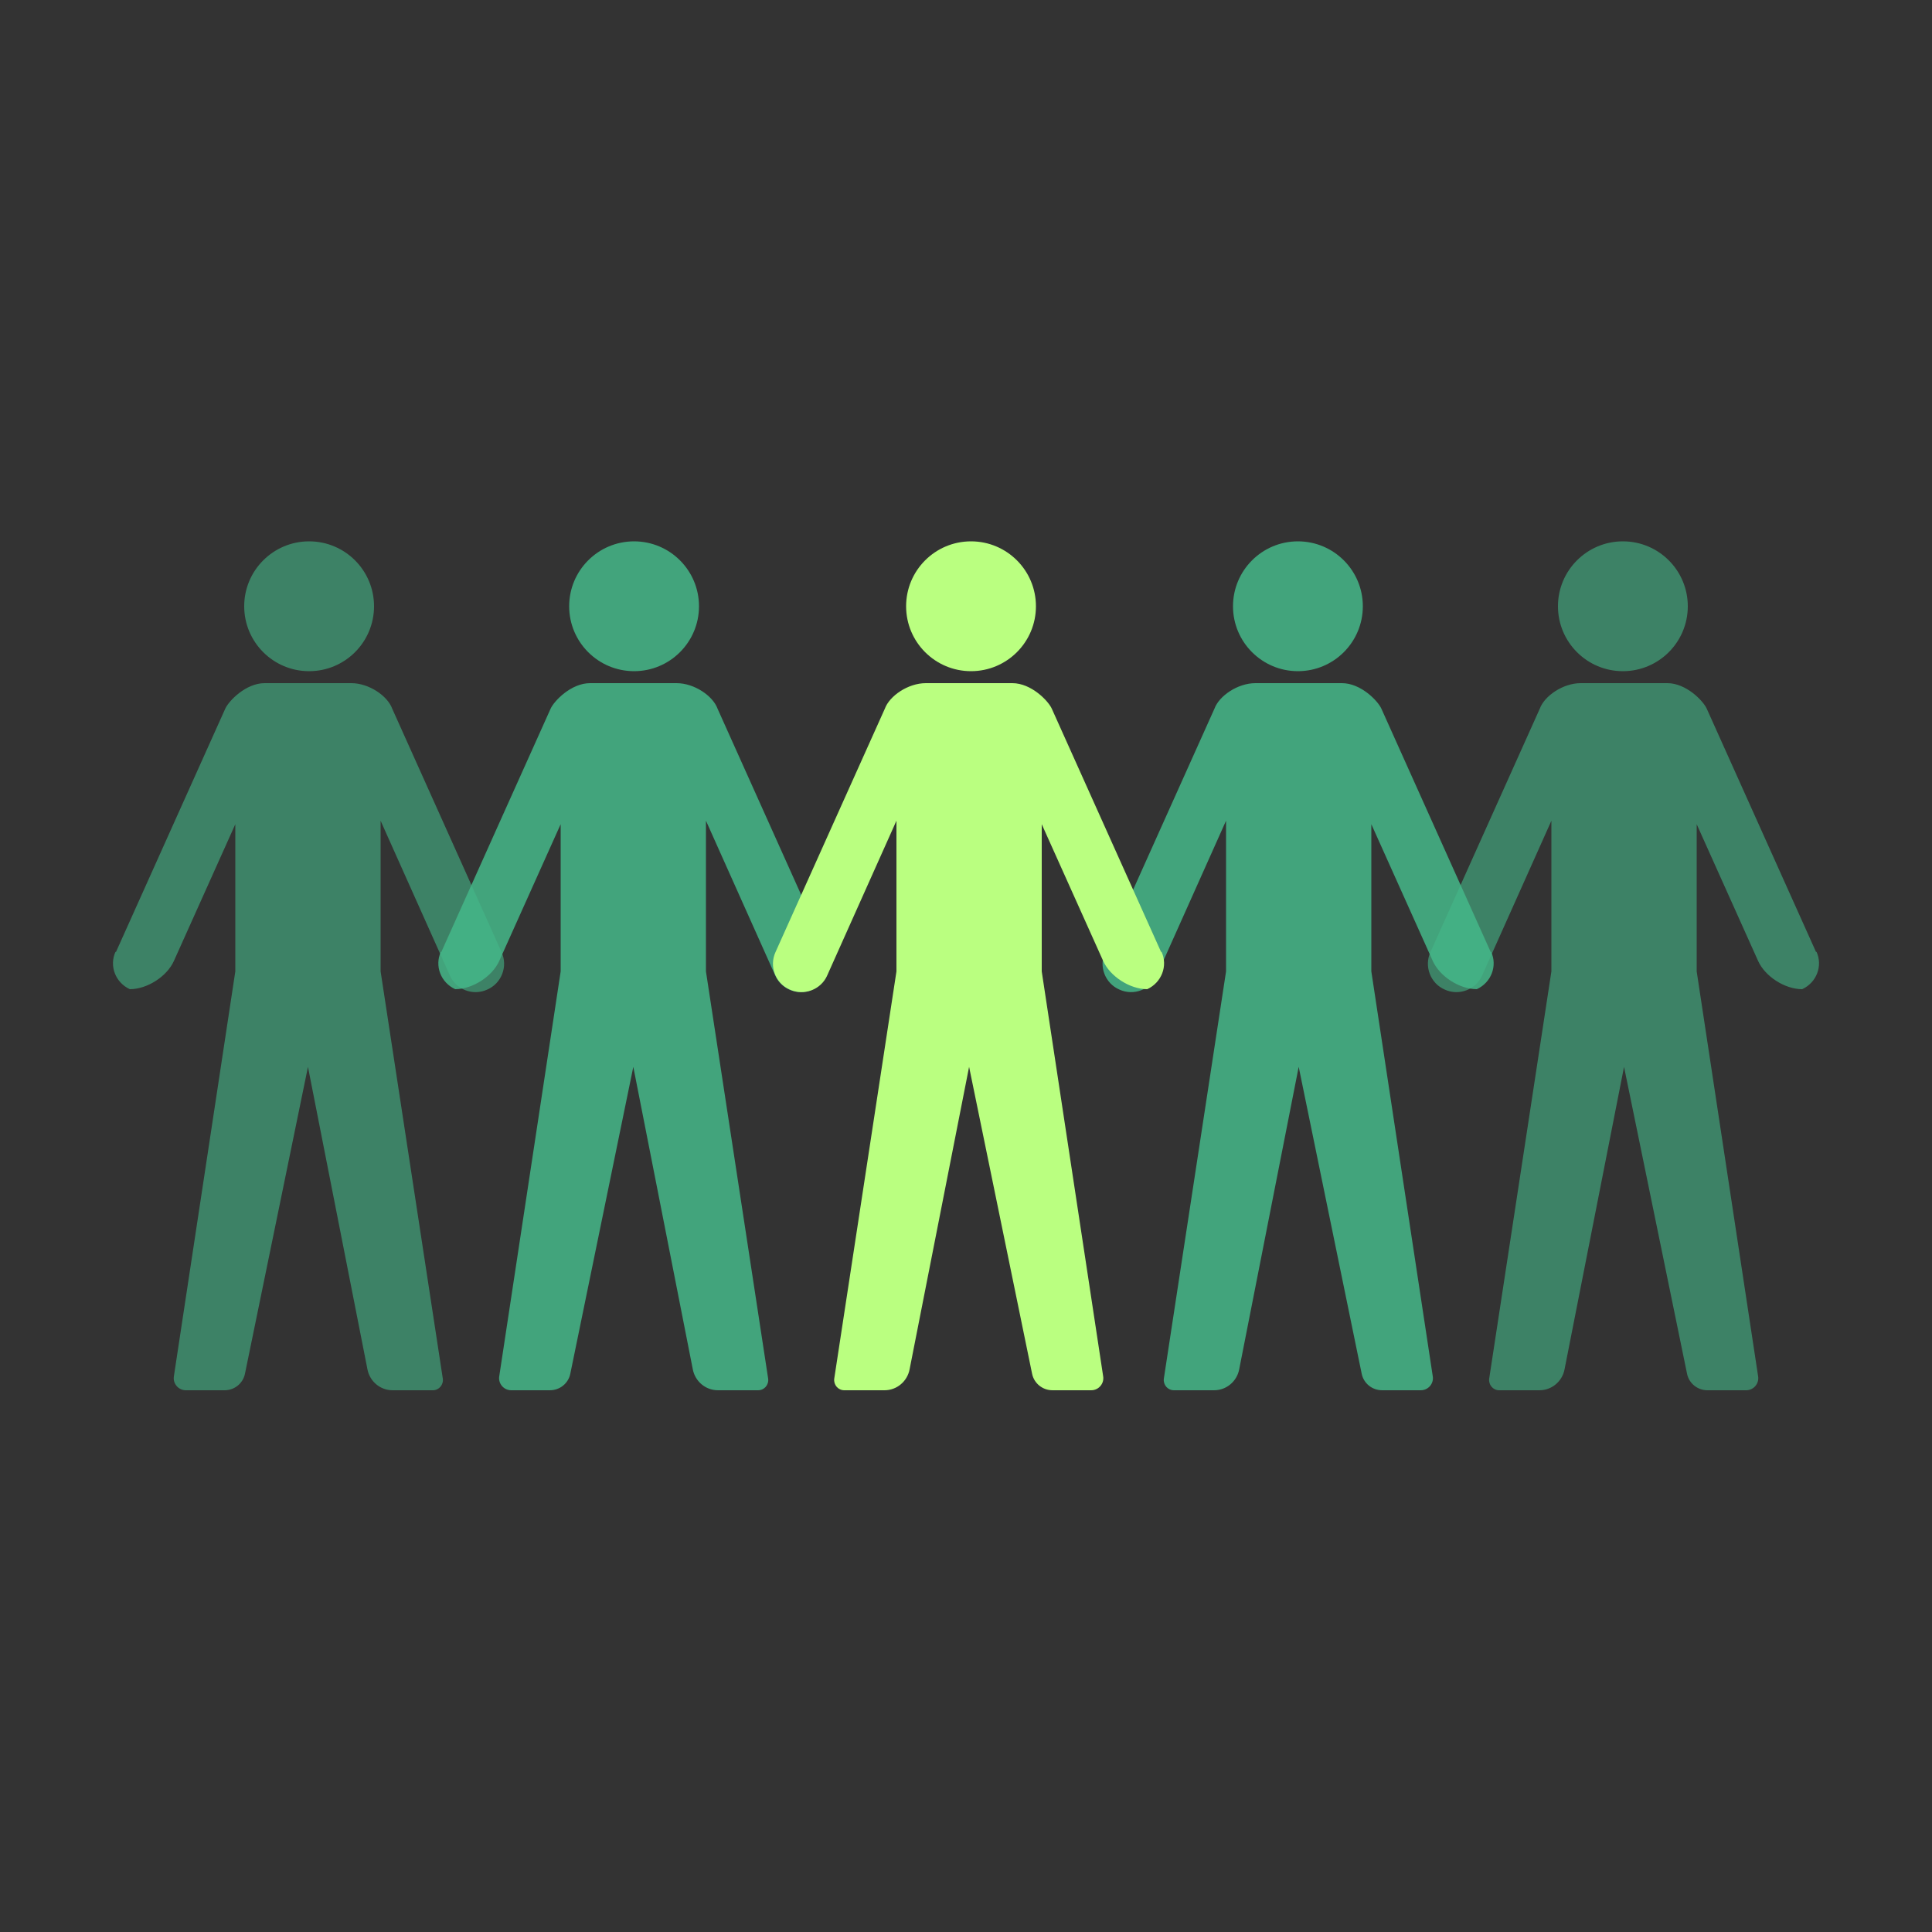
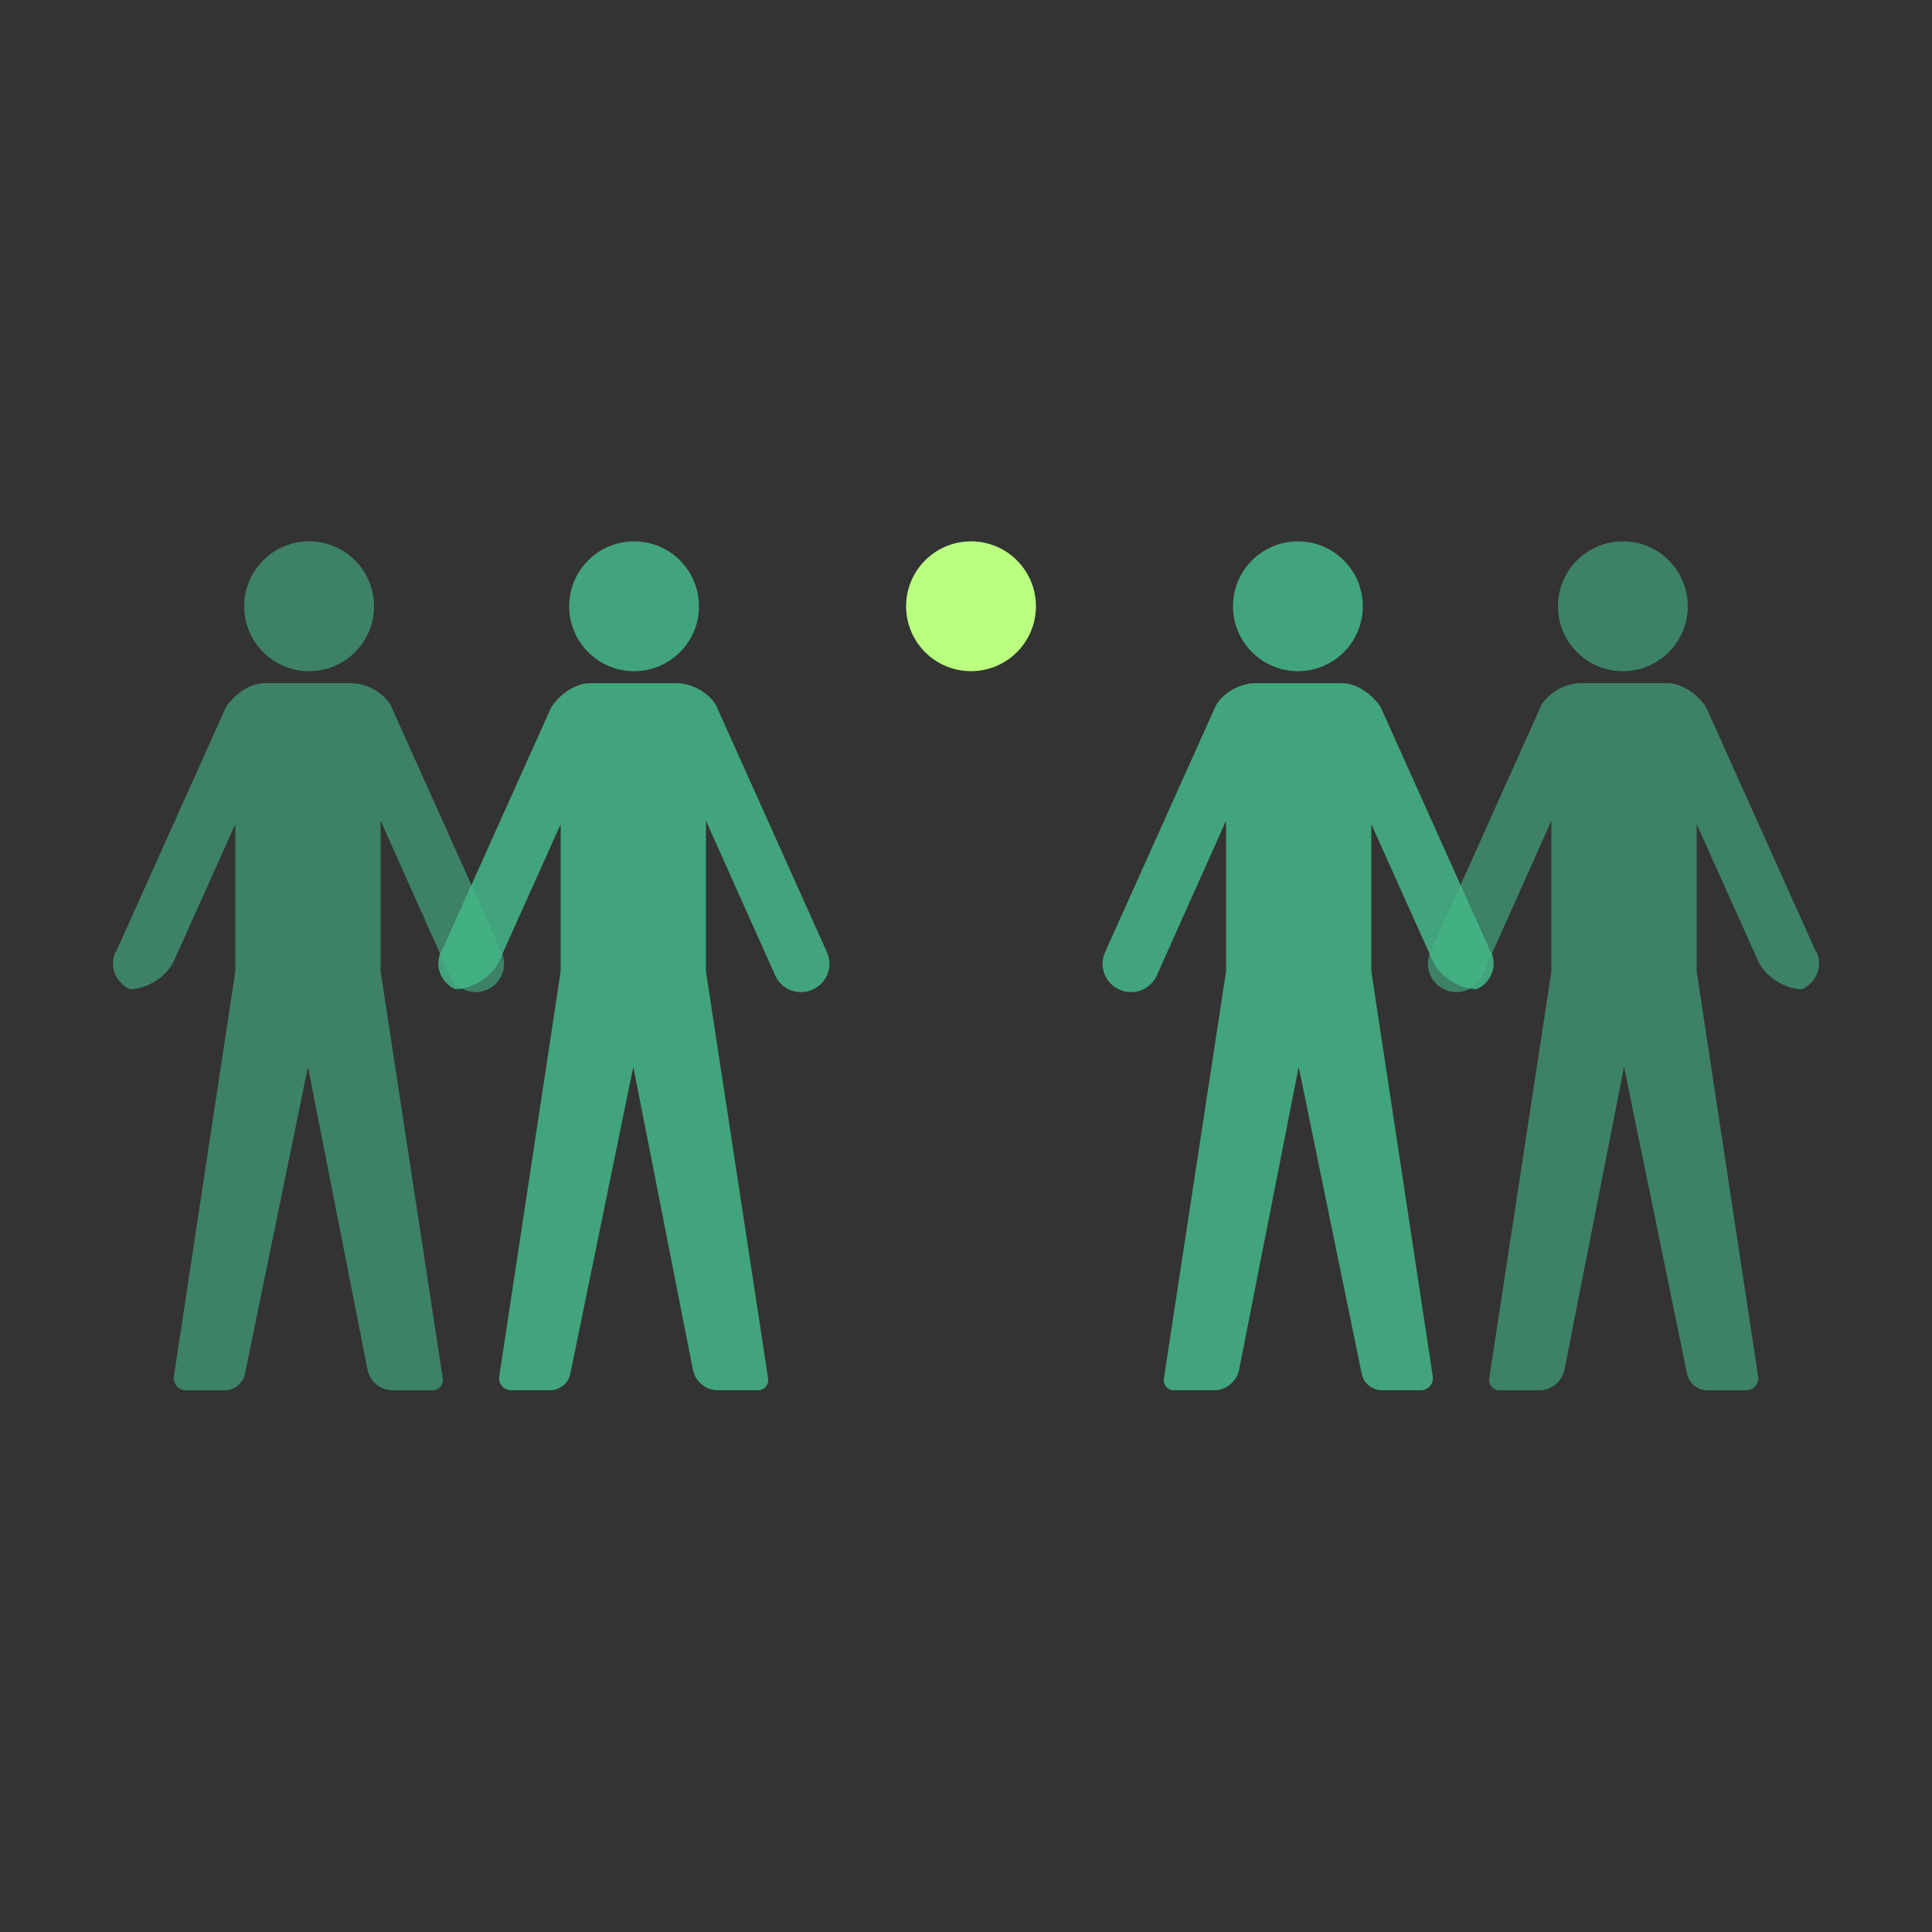
<svg xmlns="http://www.w3.org/2000/svg" id="Layer_1" viewBox="0 0 50 50">
  <rect x="0" y="0" width="50" height="50" fill="#333333" stroke="none" />
  <path d="m38.58,24.64l-2.83-6.3c-.09-.2-.53-.66-1.02-.66h-2.24c-.46,0-.94.33-1.06.66l-2.83,6.3c-.17.37,0,.81.37.97.37.17.81,0,.97-.37l1.79-4s0,0,0,0v3.9h0s-1.61,10.54-1.61,10.54c-.02.16.1.3.26.3h1.04c.32,0,.59-.23.65-.54l1.54-7.83s0,0,0,0l1.63,7.94c.05.25.27.43.53.43h1c.19,0,.34-.17.31-.36l-1.59-10.48h0v-3.81s0,0,0,0l1.59,3.54c.18.4.69.73,1.14.73h0c.37-.17.54-.6.37-.97Z" style="fill:#45b789; opacity:.85; stroke-width:0px;" />
-   <path d="m47,24.64l-2.83-6.3c-.09-.2-.53-.66-1.02-.66h-2.24c-.46,0-.94.33-1.06.66l-2.83,6.3c-.17.37,0,.81.37.97.37.17.81,0,.97-.37l1.79-4s0,0,0,0v3.9h0s-1.61,10.54-1.61,10.54c-.02.16.1.3.26.3h1.04c.32,0,.59-.23.65-.54l1.54-7.83s0,0,0,0l1.63,7.94c.05.25.27.43.53.43h1c.19,0,.34-.17.31-.36l-1.59-10.48h0v-3.81s0,0,0,0l1.59,3.54c.18.4.69.73,1.14.73h0c.37-.17.54-.6.37-.97Z" style="fill:#45b789; opacity:.6; stroke-width:0px;" />
+   <path d="m47,24.64l-2.83-6.3c-.09-.2-.53-.66-1.02-.66h-2.24c-.46,0-.94.33-1.06.66l-2.83,6.3c-.17.37,0,.81.37.97.37.17.81,0,.97-.37l1.79-4s0,0,0,0v3.9s-1.61,10.54-1.61,10.54c-.02.16.1.3.26.3h1.04c.32,0,.59-.23.65-.54l1.54-7.83s0,0,0,0l1.63,7.94c.05.25.27.43.53.43h1c.19,0,.34-.17.31-.36l-1.59-10.48h0v-3.81s0,0,0,0l1.59,3.54c.18.4.69.73,1.14.73h0c.37-.17.54-.6.37-.97Z" style="fill:#45b789; opacity:.6; stroke-width:0px;" />
  <circle cx="25.13" cy="15.69" r="1.68" style="fill:#baff80; stroke-width:0px;" />
  <circle cx="33.59" cy="15.69" r="1.68" style="fill:#45b789; opacity:.85; stroke-width:0px;" />
  <circle cx="42" cy="15.69" r="1.68" style="fill:#45b789; opacity:.6; stroke-width:0px;" />
  <path d="m11.42,24.64l2.83-6.3c.09-.2.53-.66,1.02-.66h2.24c.46,0,.94.33,1.06.66l2.83,6.3c.17.37,0,.81-.37.97-.37.17-.81,0-.97-.37l-1.79-4s0,0,0,0v3.9s0,0,0,0l1.61,10.54c.02.16-.1.3-.26.3h-1.04c-.32,0-.59-.23-.65-.54l-1.54-7.83s0,0,0,0l-1.63,7.94c-.05.25-.27.43-.53.43h-1c-.19,0-.34-.17-.31-.36l1.59-10.48h0v-3.81s0,0,0,0l-1.59,3.54c-.18.4-.69.73-1.14.73h0c-.37-.17-.54-.6-.37-.97Z" style="fill:#45b789; opacity:.85; stroke-width:0px;" />
  <path d="m3,24.64l2.83-6.3c.09-.2.53-.66,1.02-.66h2.24c.46,0,.94.33,1.06.66l2.83,6.3c.17.37,0,.81-.37.97-.37.17-.81,0-.97-.37l-1.79-4s0,0,0,0v3.9s0,0,0,0l1.61,10.54c.02.16-.1.3-.26.3h-1.04c-.32,0-.59-.23-.65-.54l-1.54-7.83s0,0,0,0l-1.63,7.94c-.05.25-.27.43-.53.43h-1c-.19,0-.34-.17-.31-.36l1.59-10.48h0v-3.81s0,0,0,0l-1.59,3.54c-.18.4-.69.73-1.14.73h0c-.37-.17-.54-.6-.37-.97Z" style="fill:#45b789; opacity:.6; stroke-width:0px;" />
  <circle cx="16.41" cy="15.69" r="1.68" style="fill:#45b789; opacity:.85; stroke-width:0px;" />
  <circle cx="8" cy="15.69" r="1.68" style="fill:#45b789; opacity:.6; stroke-width:0px;" />
-   <path d="m30.05,24.64l-2.83-6.3c-.09-.2-.53-.66-1.02-.66h-2.24c-.46,0-.94.33-1.06.66l-2.83,6.3c-.17.37,0,.81.37.97.37.17.81,0,.97-.37l1.79-4s0,0,0,0v3.9h0s-1.61,10.54-1.61,10.54c-.02.16.1.3.26.3h1.04c.32,0,.59-.23.65-.54l1.54-7.83s0,0,0,0l1.63,7.94c.05.25.27.43.53.43h1c.19,0,.34-.17.31-.36l-1.59-10.48h0v-3.81s0,0,0,0l1.59,3.54c.18.4.69.73,1.14.73h0c.37-.17.54-.6.37-.97Z" style="fill:#baff80; stroke-width:0px;" />
</svg>